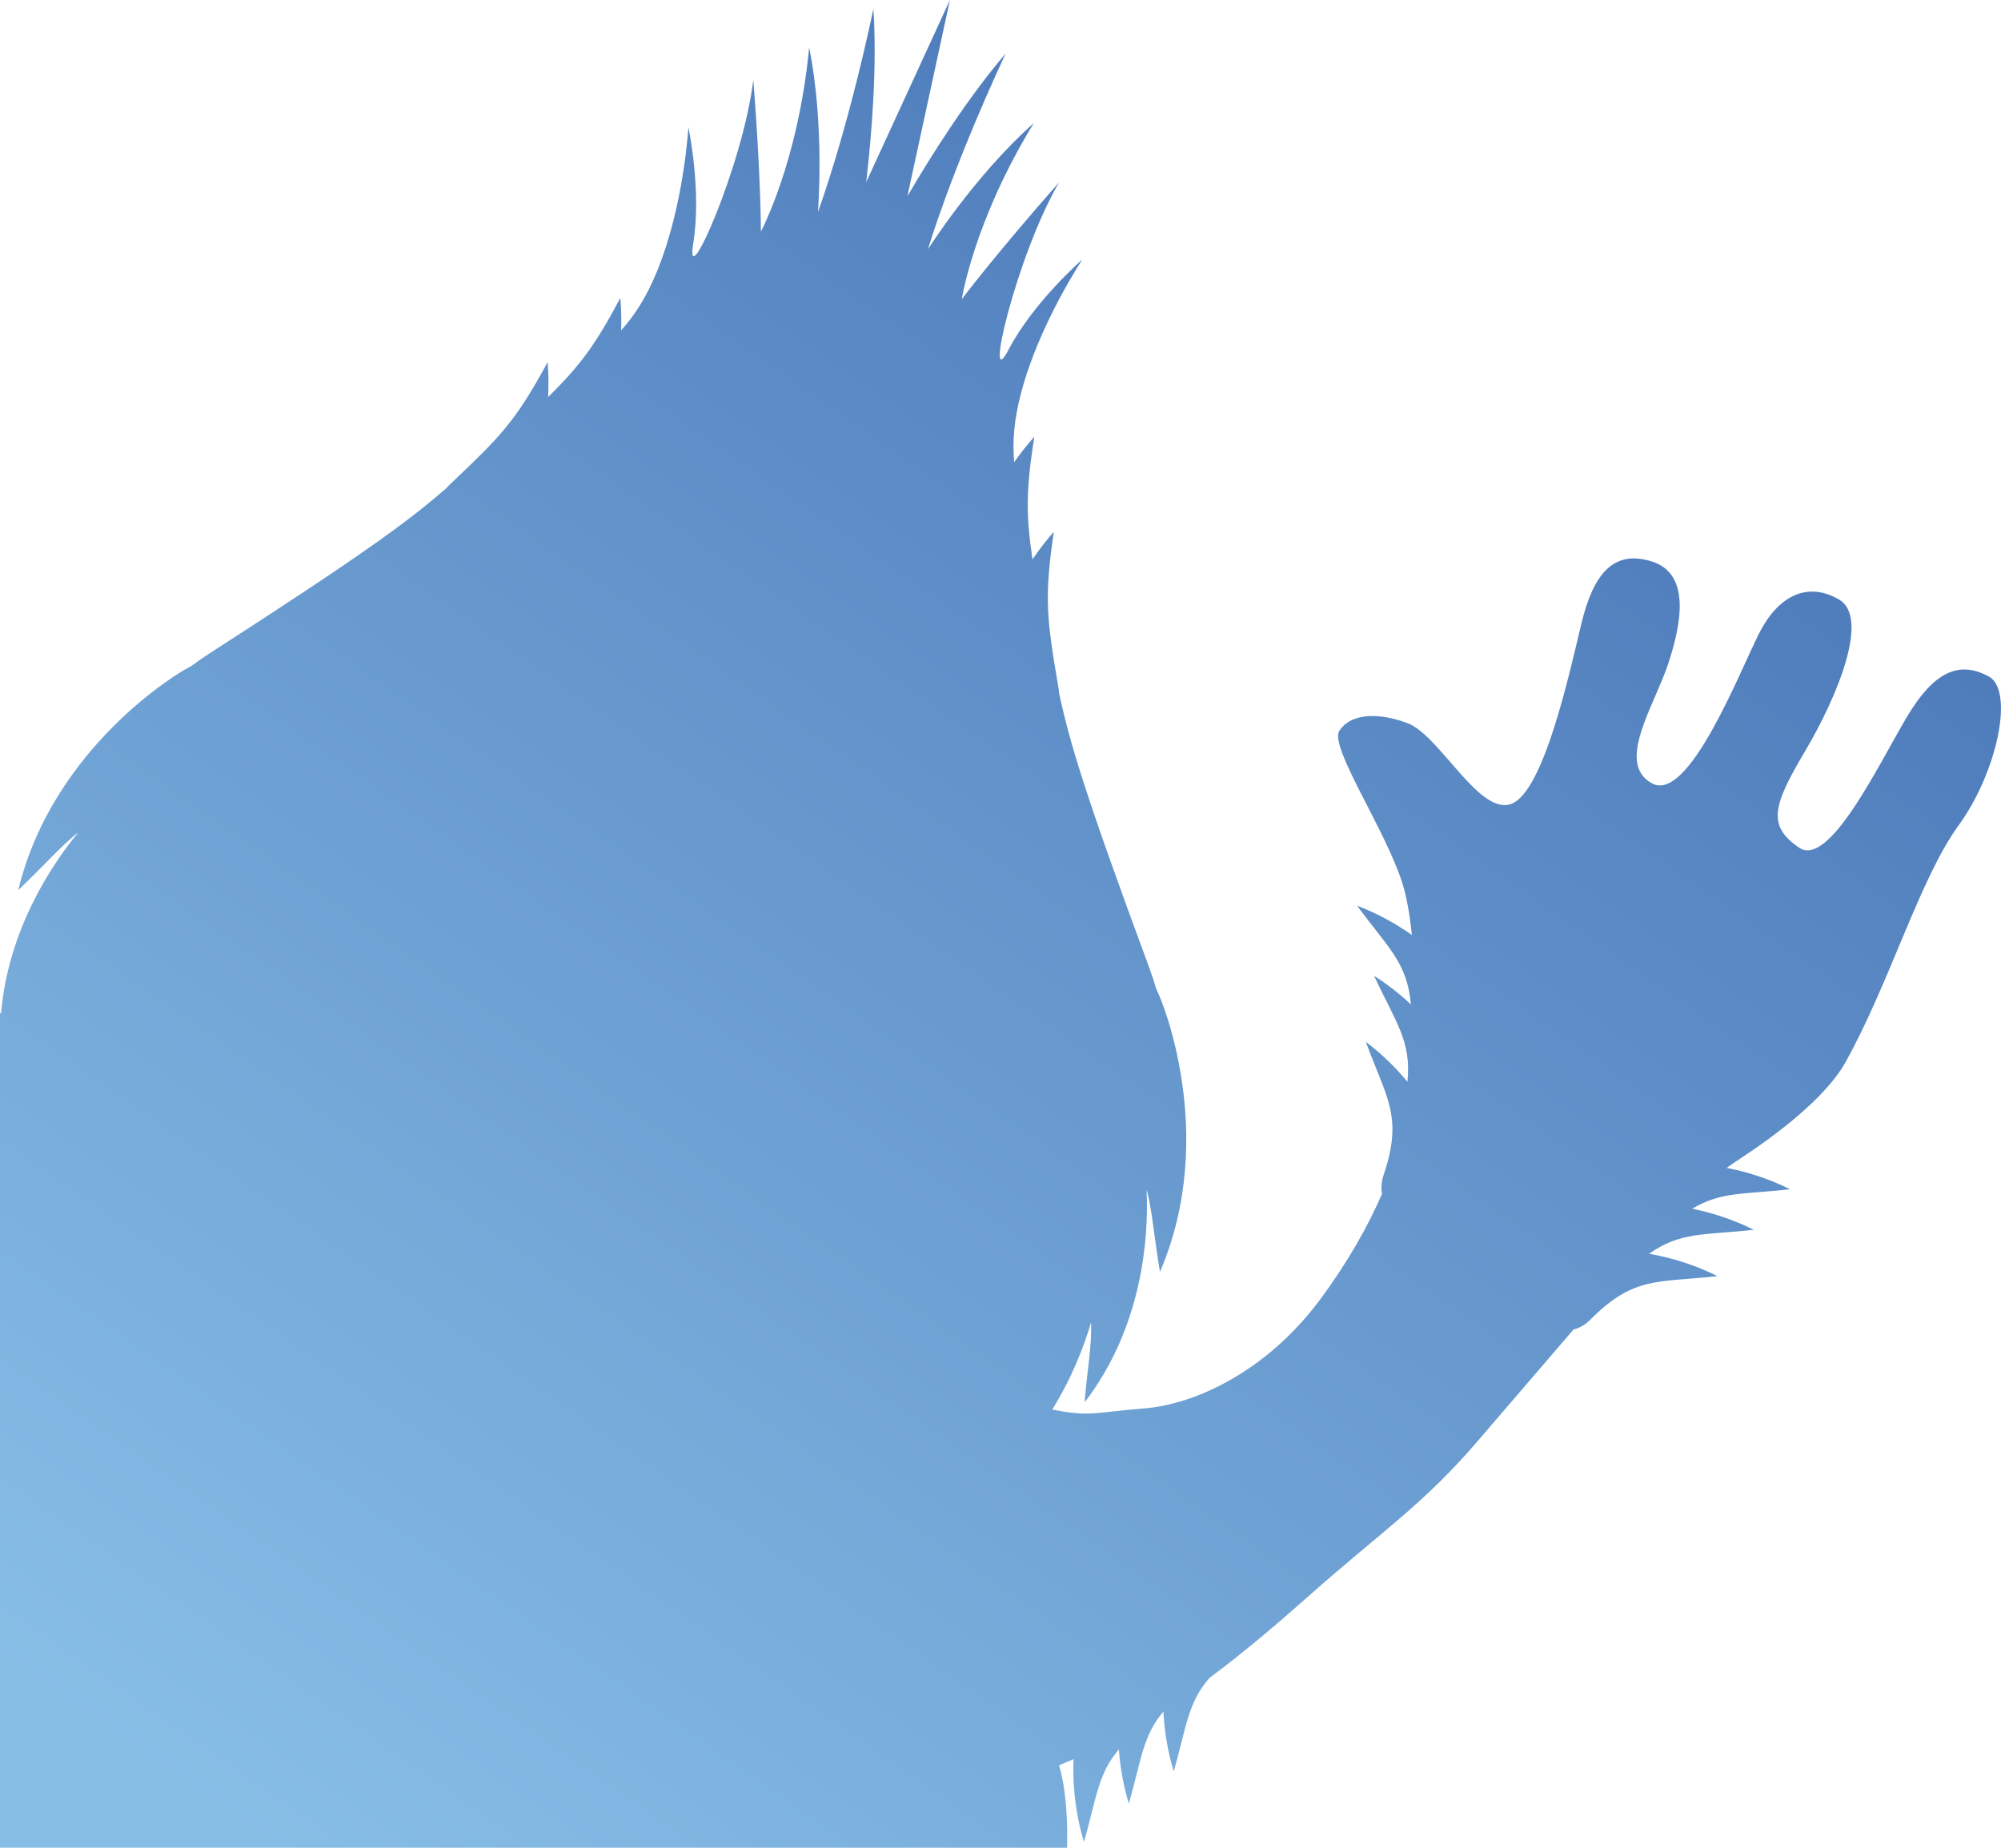
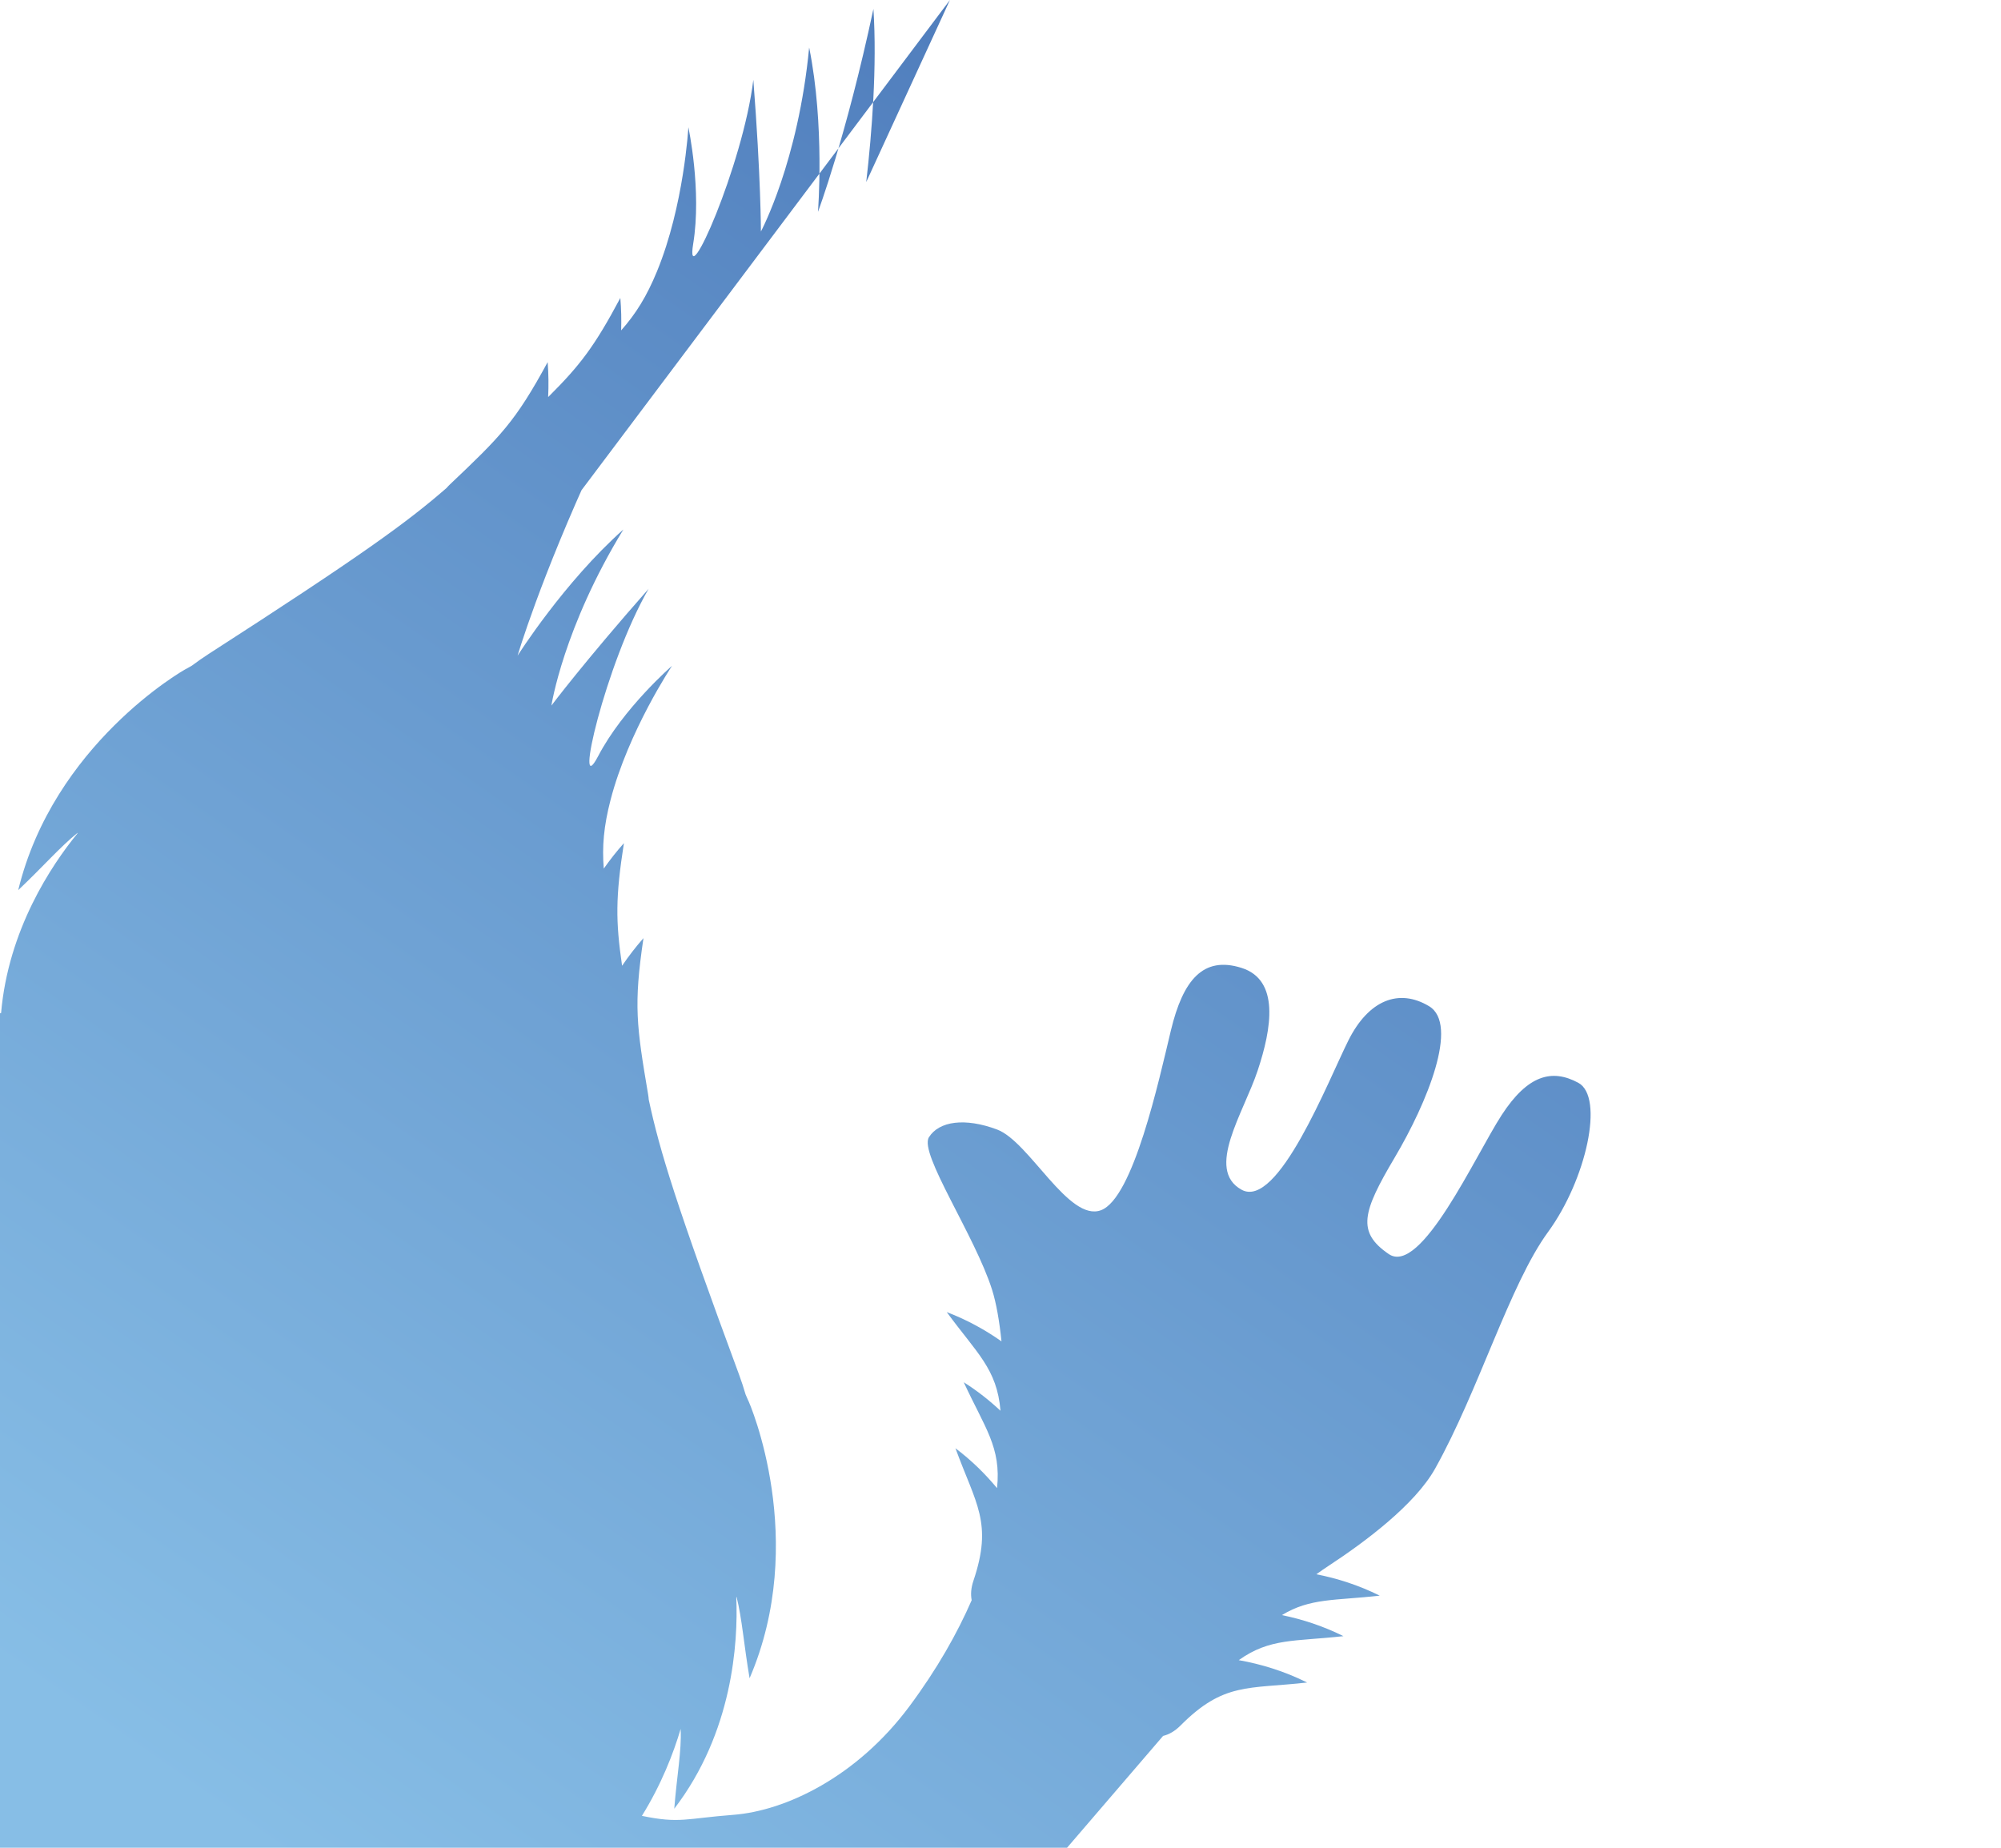
<svg xmlns="http://www.w3.org/2000/svg" id="Capa_1" version="1.1" viewBox="0 0 781.82 721.97">
  <defs>
    <style>
      .st0 {
        fill: url(#Degradado_sin_nombre_5);
      }
    </style>
    <linearGradient id="Degradado_sin_nombre_5" data-name="Degradado sin nombre 5" x1="2650.13" y1="733.98" x2="2184.46" y2="67.4" gradientTransform="translate(2769.21) rotate(-180) scale(1 -1)" gradientUnits="userSpaceOnUse">
      <stop offset="0" stop-color="#87bee6" />
      <stop offset="1" stop-color="#4b78b9" />
    </linearGradient>
  </defs>
-   <path class="st0" d="M0,395.88v326.1s356.25,0,356.25,0h42.02s18.65,0,18.65,0c0,0,.79-19.59-3.15-32.2,1.9-.77,3.78-1.58,5.65-2.4-.35,10.13.68,21.12,4.1,32.37,4.82-16.8,5.36-26.52,13.64-36.18.5,6.86,1.7,13.98,3.9,21.21,4.79-16.71,5.36-26.41,13.5-36.01.38,7.53,1.6,15.4,4.04,23.4,4.88-17,5.38-26.74,13.94-36.52,13.57-10.11,26.38-21,38.53-31.79,28.37-25.21,44.91-35.85,66.19-60.67l37.52-43.69c2.29-.55,4.58-1.82,6.82-4.07,16.87-16.96,26.36-14.19,49.45-16.79-8.96-4.47-18.02-7.2-26.71-8.74,12.19-8.72,21.98-7.25,40.9-9.38-8.05-4.01-16.17-6.61-24.04-8.22,11.02-6.74,20.7-5.63,38.22-7.6-8.3-4.14-16.67-6.77-24.77-8.36,1.61-1.15,3.24-2.28,4.9-3.37,14.11-9.25,33.62-23.8,41.51-37.91,17.03-30.45,29.15-71.96,44.12-92.45,14.97-20.49,22.06-52.79,11.82-58.31-10.24-5.52-19.7-3.15-29.94,12.61-10.24,15.76-31.52,62.92-44.12,54.31-12.61-8.61-10.24-16.49,2.36-37.76s25.21-52,13.39-59.09c-11.82-7.09-23.64-2.36-31.52,13.39-7.88,15.76-27.58,66.19-41.76,58.31-14.18-7.88.79-29.94,6.3-46.49,5.52-16.55,8.67-35.46-6.3-40.18-14.97-4.73-22.85,4.73-27.58,24.43-4.73,19.7-14.71,65.53-27.31,70.26-12.61,4.73-27.97-26.79-40.58-31.52-12.61-4.73-22.72-3.28-26.66,3.02-3.94,6.3,18.03,38.47,24.69,59.62,1.66,5.28,2.86,12.28,3.67,20.13-6.28-4.43-13.39-8.39-21.39-11.44,11.75,16.07,19.64,22.13,21,38.56-4.26-3.99-9.02-7.77-14.36-11.15,8.25,17.86,14.7,25.42,13.01,41.38-4.57-5.52-9.93-10.83-16.25-15.59,7.97,21.83,14.68,29.08,7.03,51.75-.97,2.87-1.13,5.39-.69,7.62-5.59,12.84-13.44,26.81-24.32,41.45-20.49,27.58-48.33,40.84-68.81,42.42-18.49,1.42-20.94,3.48-35.72.4,7.61-12.26,12.32-24.44,15.14-33.97.4,8.7-1.44,17.86-2.5,31.19,22.82-29.77,24.97-64.78,24.24-82.52.03-.11.07-.21.1-.31,2.17,8.67,2.83,18.5,5.09,31.85,23.07-53.61.24-107.27-.71-108.93l-.84-1.94c-.76-2.61-1.6-5.16-2.52-7.67-24.51-66.3-31.03-87.41-35.33-107.56-.04-.63-.11-1.26-.22-1.9-4.55-26.92-5.73-34.96-1.84-61.2-3.09,3.51-5.85,7.12-8.34,10.78-.02-.1-.04-.19-.06-.29-2.46-17.07-2.56-26.39.76-47.6-2.89,3.23-5.49,6.56-7.87,9.94-.7-8.65-.01-16.57,2.65-26.84,6.95-26.82,24.02-52.4,24.02-52.4,0,0-19.04,16.52-28.86,35.28-9.82,18.76,2.85-36.14,19.7-65.35-25.17,28.56-37.97,45.61-37.97,45.61,0,0,4.65-30.43,28.12-68.8-23.25,20.67-41.33,49.29-41.33,49.29,0,0,8.7-29.79,30.31-76.42-14.61,17.05-28.45,38.81-38.35,55.7L371.15,0l-32.7,71.13c2.24-19.46,4.25-45.21,2.81-67.64-10.73,50.26-21.67,79.3-21.67,79.3,0,0,2.73-33.74-3.44-64.23-4.28,44.77-18.85,71.9-18.85,71.9,0,0,0-21.32-2.96-59.27-4.06,33.47-26.92,84.97-23.5,64.08,3.42-20.89-1.88-45.54-1.88-45.54,0,0-1.72,30.7-12.27,56.32-4.04,9.82-8.25,16.56-14,23.05.13-4.13.05-8.35-.32-12.67-10.09,18.95-15.77,26.34-27.98,38.51-.07.06-.15.13-.22.19.21-4.43.17-8.97-.19-13.63-12.65,23.32-18.42,29.04-38.23,47.83-.47.45-.91.91-1.32,1.39-15.55,13.53-33.43,26.49-92.85,64.77-2.24,1.45-4.45,2.99-6.62,4.61l-1.84,1.05c-1.75.75-52.24,29.94-66,86.66,9.83-9.31,16.25-16.78,23.2-22.4-.04.1-.07.21-.11.31-10.18,12.45-26.99,37.64-29.79,70.15H0Z" />
+   <path class="st0" d="M0,395.88v326.1s356.25,0,356.25,0h42.02s18.65,0,18.65,0l37.52-43.69c2.29-.55,4.58-1.82,6.82-4.07,16.87-16.96,26.36-14.19,49.45-16.79-8.96-4.47-18.02-7.2-26.71-8.74,12.19-8.72,21.98-7.25,40.9-9.38-8.05-4.01-16.17-6.61-24.04-8.22,11.02-6.74,20.7-5.63,38.22-7.6-8.3-4.14-16.67-6.77-24.77-8.36,1.61-1.15,3.24-2.28,4.9-3.37,14.11-9.25,33.62-23.8,41.51-37.91,17.03-30.45,29.15-71.96,44.12-92.45,14.97-20.49,22.06-52.79,11.82-58.31-10.24-5.52-19.7-3.15-29.94,12.61-10.24,15.76-31.52,62.92-44.12,54.31-12.61-8.61-10.24-16.49,2.36-37.76s25.21-52,13.39-59.09c-11.82-7.09-23.64-2.36-31.52,13.39-7.88,15.76-27.58,66.19-41.76,58.31-14.18-7.88.79-29.94,6.3-46.49,5.52-16.55,8.67-35.46-6.3-40.18-14.97-4.73-22.85,4.73-27.58,24.43-4.73,19.7-14.71,65.53-27.31,70.26-12.61,4.73-27.97-26.79-40.58-31.52-12.61-4.73-22.72-3.28-26.66,3.02-3.94,6.3,18.03,38.47,24.69,59.62,1.66,5.28,2.86,12.28,3.67,20.13-6.28-4.43-13.39-8.39-21.39-11.44,11.75,16.07,19.64,22.13,21,38.56-4.26-3.99-9.02-7.77-14.36-11.15,8.25,17.86,14.7,25.42,13.01,41.38-4.57-5.52-9.93-10.83-16.25-15.59,7.97,21.83,14.68,29.08,7.03,51.75-.97,2.87-1.13,5.39-.69,7.62-5.59,12.84-13.44,26.81-24.32,41.45-20.49,27.58-48.33,40.84-68.81,42.42-18.49,1.42-20.94,3.48-35.72.4,7.61-12.26,12.32-24.44,15.14-33.97.4,8.7-1.44,17.86-2.5,31.19,22.82-29.77,24.97-64.78,24.24-82.52.03-.11.07-.21.1-.31,2.17,8.67,2.83,18.5,5.09,31.85,23.07-53.61.24-107.27-.71-108.93l-.84-1.94c-.76-2.61-1.6-5.16-2.52-7.67-24.51-66.3-31.03-87.41-35.33-107.56-.04-.63-.11-1.26-.22-1.9-4.55-26.92-5.73-34.96-1.84-61.2-3.09,3.51-5.85,7.12-8.34,10.78-.02-.1-.04-.19-.06-.29-2.46-17.07-2.56-26.39.76-47.6-2.89,3.23-5.49,6.56-7.87,9.94-.7-8.65-.01-16.57,2.65-26.84,6.95-26.82,24.02-52.4,24.02-52.4,0,0-19.04,16.52-28.86,35.28-9.82,18.76,2.85-36.14,19.7-65.35-25.17,28.56-37.97,45.61-37.97,45.61,0,0,4.65-30.43,28.12-68.8-23.25,20.67-41.33,49.29-41.33,49.29,0,0,8.7-29.79,30.31-76.42-14.61,17.05-28.45,38.81-38.35,55.7L371.15,0l-32.7,71.13c2.24-19.46,4.25-45.21,2.81-67.64-10.73,50.26-21.67,79.3-21.67,79.3,0,0,2.73-33.74-3.44-64.23-4.28,44.77-18.85,71.9-18.85,71.9,0,0,0-21.32-2.96-59.27-4.06,33.47-26.92,84.97-23.5,64.08,3.42-20.89-1.88-45.54-1.88-45.54,0,0-1.72,30.7-12.27,56.32-4.04,9.82-8.25,16.56-14,23.05.13-4.13.05-8.35-.32-12.67-10.09,18.95-15.77,26.34-27.98,38.51-.07.06-.15.13-.22.19.21-4.43.17-8.97-.19-13.63-12.65,23.32-18.42,29.04-38.23,47.83-.47.45-.91.91-1.32,1.39-15.55,13.53-33.43,26.49-92.85,64.77-2.24,1.45-4.45,2.99-6.62,4.61l-1.84,1.05c-1.75.75-52.24,29.94-66,86.66,9.83-9.31,16.25-16.78,23.2-22.4-.04.1-.07.21-.11.31-10.18,12.45-26.99,37.64-29.79,70.15H0Z" />
</svg>